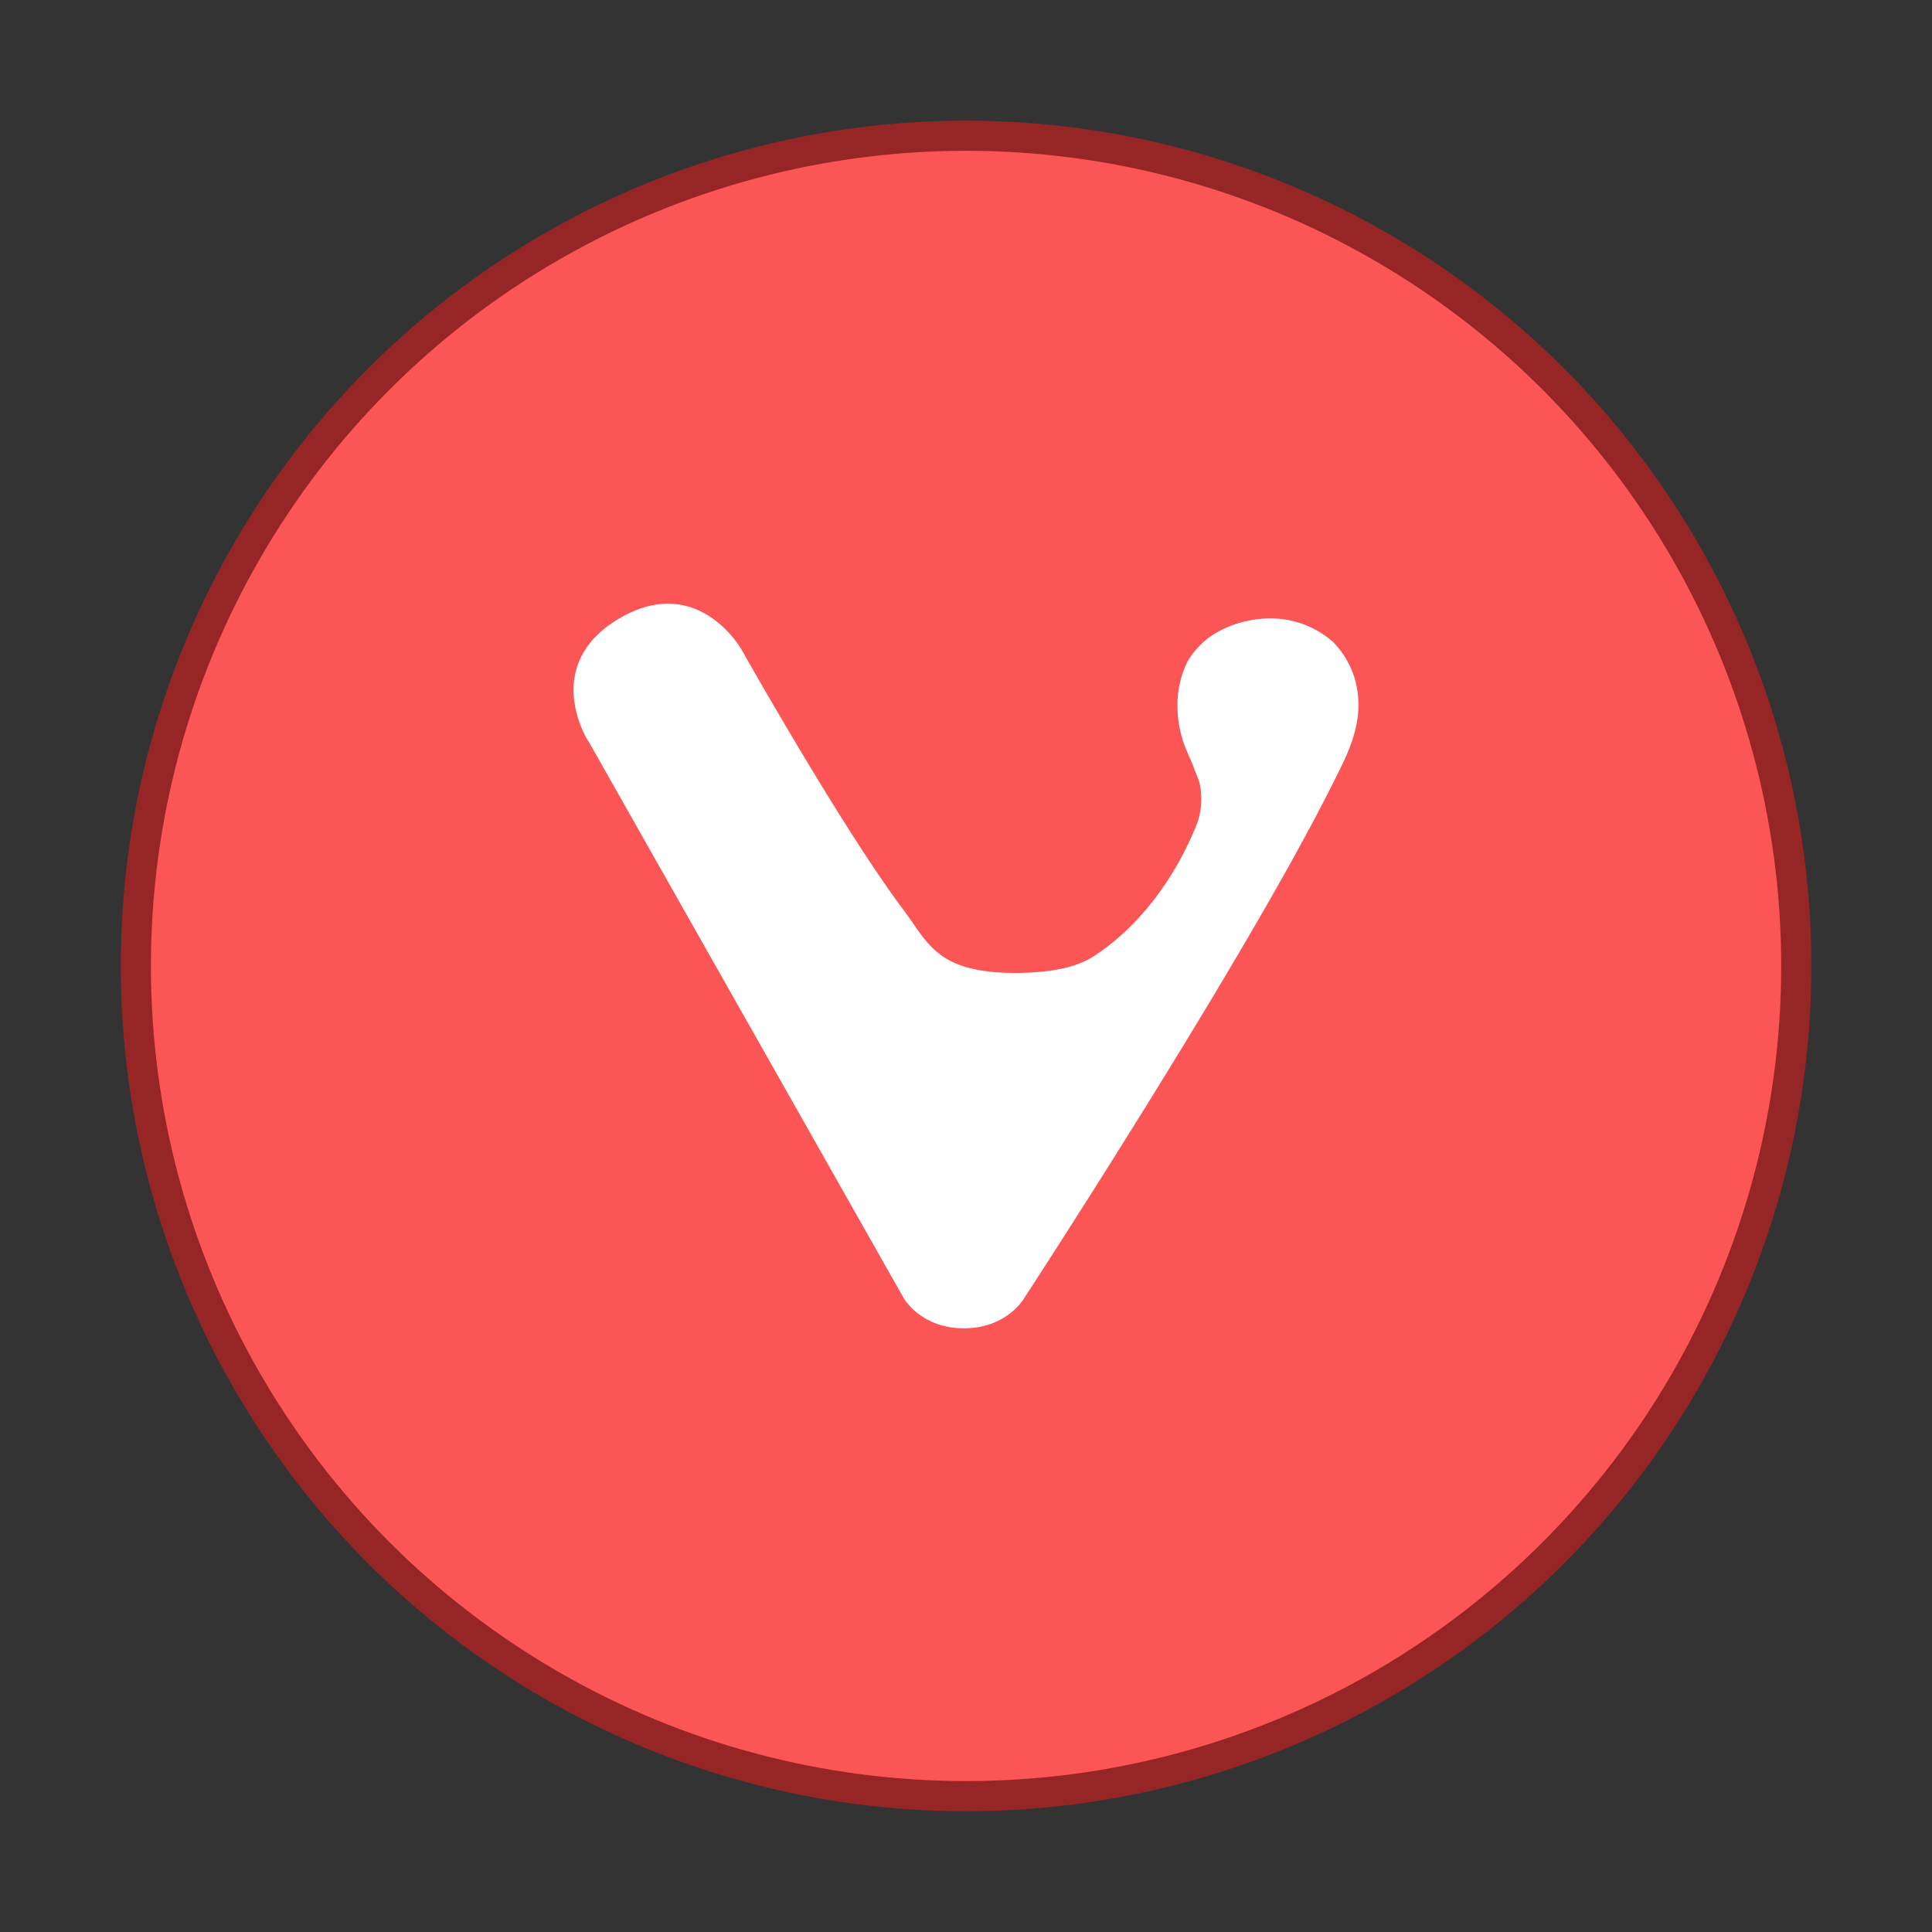
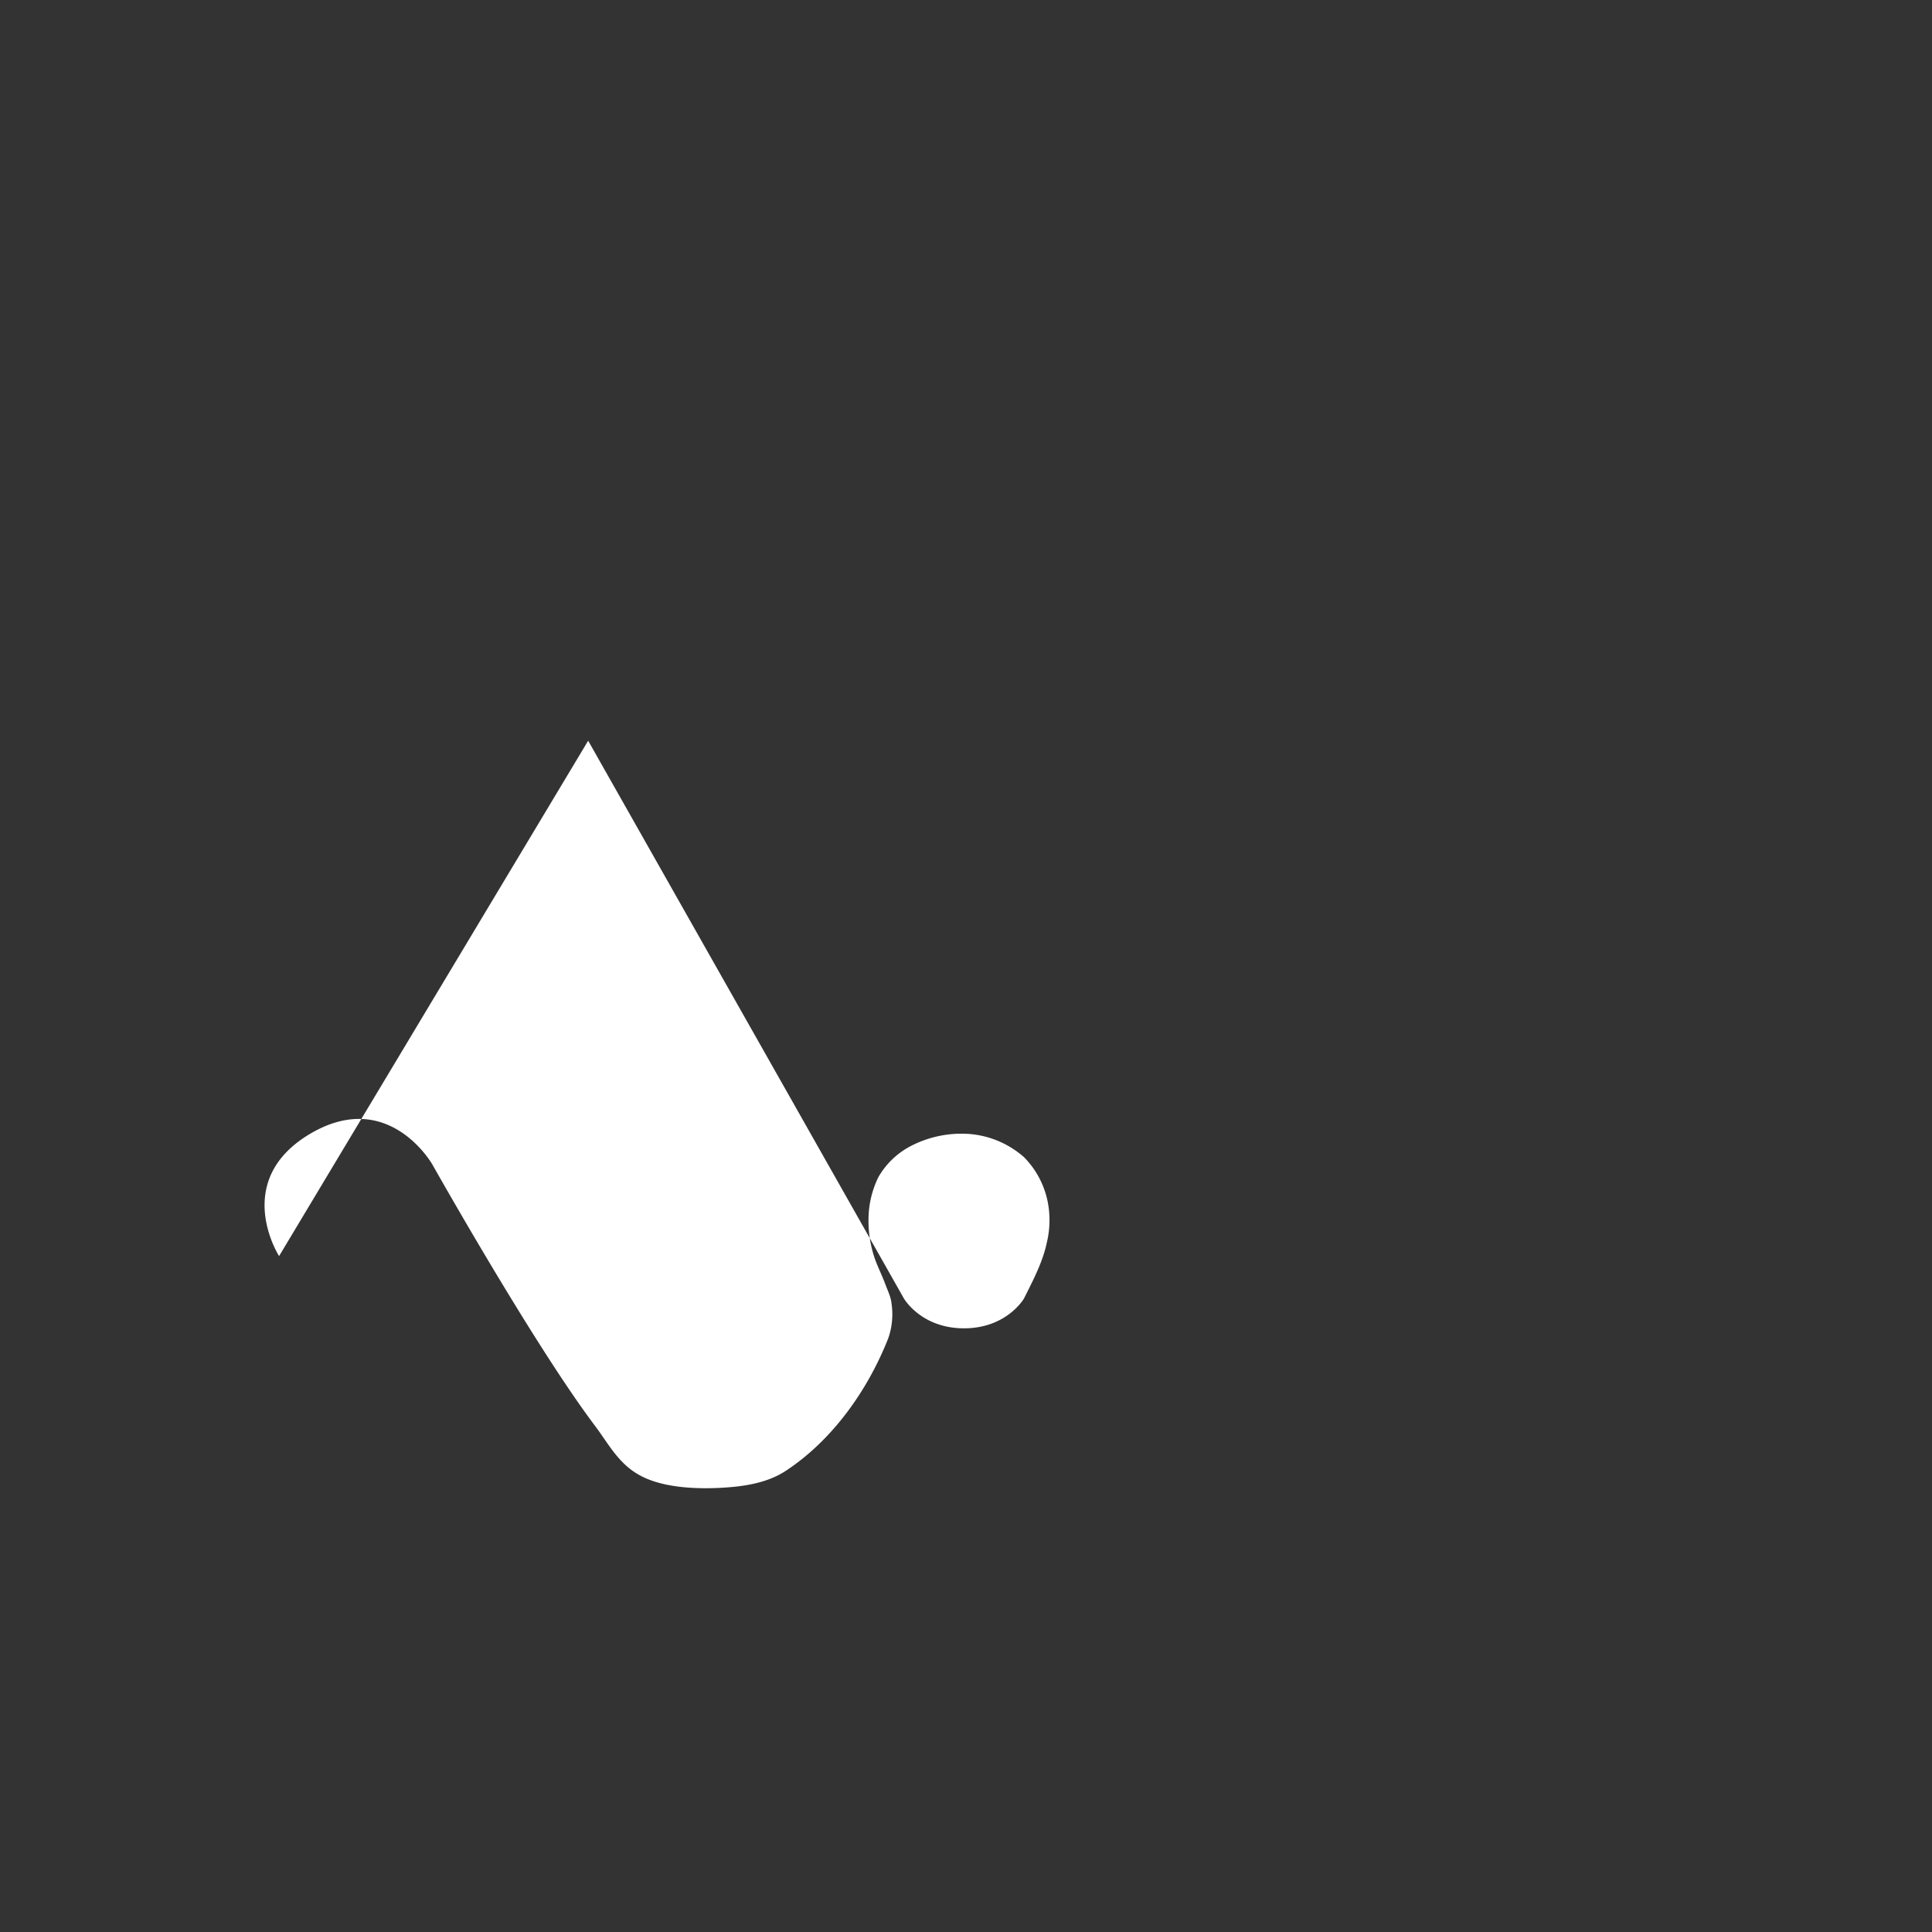
<svg xmlns="http://www.w3.org/2000/svg" width="64" height="64" viewBox="0 0 16.933 16.933">
  <rect x="0" y="0" width="16.933" height="16.933" fill="#333333" stroke="none" />
  <g transform="translate(0 -280.067)">
-     <circle r="7.144" cy="288.533" cx="8.467" opacity=".75" fill="#fc5555" stroke="#b62222" stroke-width=".529" paint-order="stroke markers fill" />
-     <circle cx="8.467" cy="288.533" r="7.144" fill="#fc5555" paint-order="stroke markers fill" />
-     <path d="M5.155 286.559l2.767 4.888s.15.262.527.262c.376 0 .526-.262.526-.262s1.923-2.945 2.708-4.516c.079-.158.164-.318.2-.49a.835.835 0 0 0 .007-.36.772.772 0 0 0-.207-.388.823.823 0 0 0-.464-.202.963.963 0 0 0-.535.108.7.7 0 0 0-.277.268.85.85 0 0 0-.087.372 1.014 1.014 0 0 0 .057.348c.026.071.06.14.087.21.021.06.052.117.058.18a.64.64 0 0 1-.028.301c-.18.458-.491.897-.902 1.166-.17.111-.388.139-.59.148-.232.01-.5-.008-.687-.111-.188-.102-.276-.28-.394-.436-.54-.717-1.423-2.287-1.423-2.287s-.384-.679-1.075-.268c-.69.412-.269 1.07-.269 1.07z" fill="#fff" fill-rule="evenodd" />
+     <path d="M5.155 286.559l2.767 4.888s.15.262.527.262c.376 0 .526-.262.526-.262c.079-.158.164-.318.2-.49a.835.835 0 0 0 .007-.36.772.772 0 0 0-.207-.388.823.823 0 0 0-.464-.202.963.963 0 0 0-.535.108.7.7 0 0 0-.277.268.85.85 0 0 0-.087.372 1.014 1.014 0 0 0 .057.348c.026.071.06.14.087.21.021.06.052.117.058.18a.64.64 0 0 1-.028.301c-.18.458-.491.897-.902 1.166-.17.111-.388.139-.59.148-.232.01-.5-.008-.687-.111-.188-.102-.276-.28-.394-.436-.54-.717-1.423-2.287-1.423-2.287s-.384-.679-1.075-.268c-.69.412-.269 1.07-.269 1.07z" fill="#fff" fill-rule="evenodd" />
  </g>
</svg>